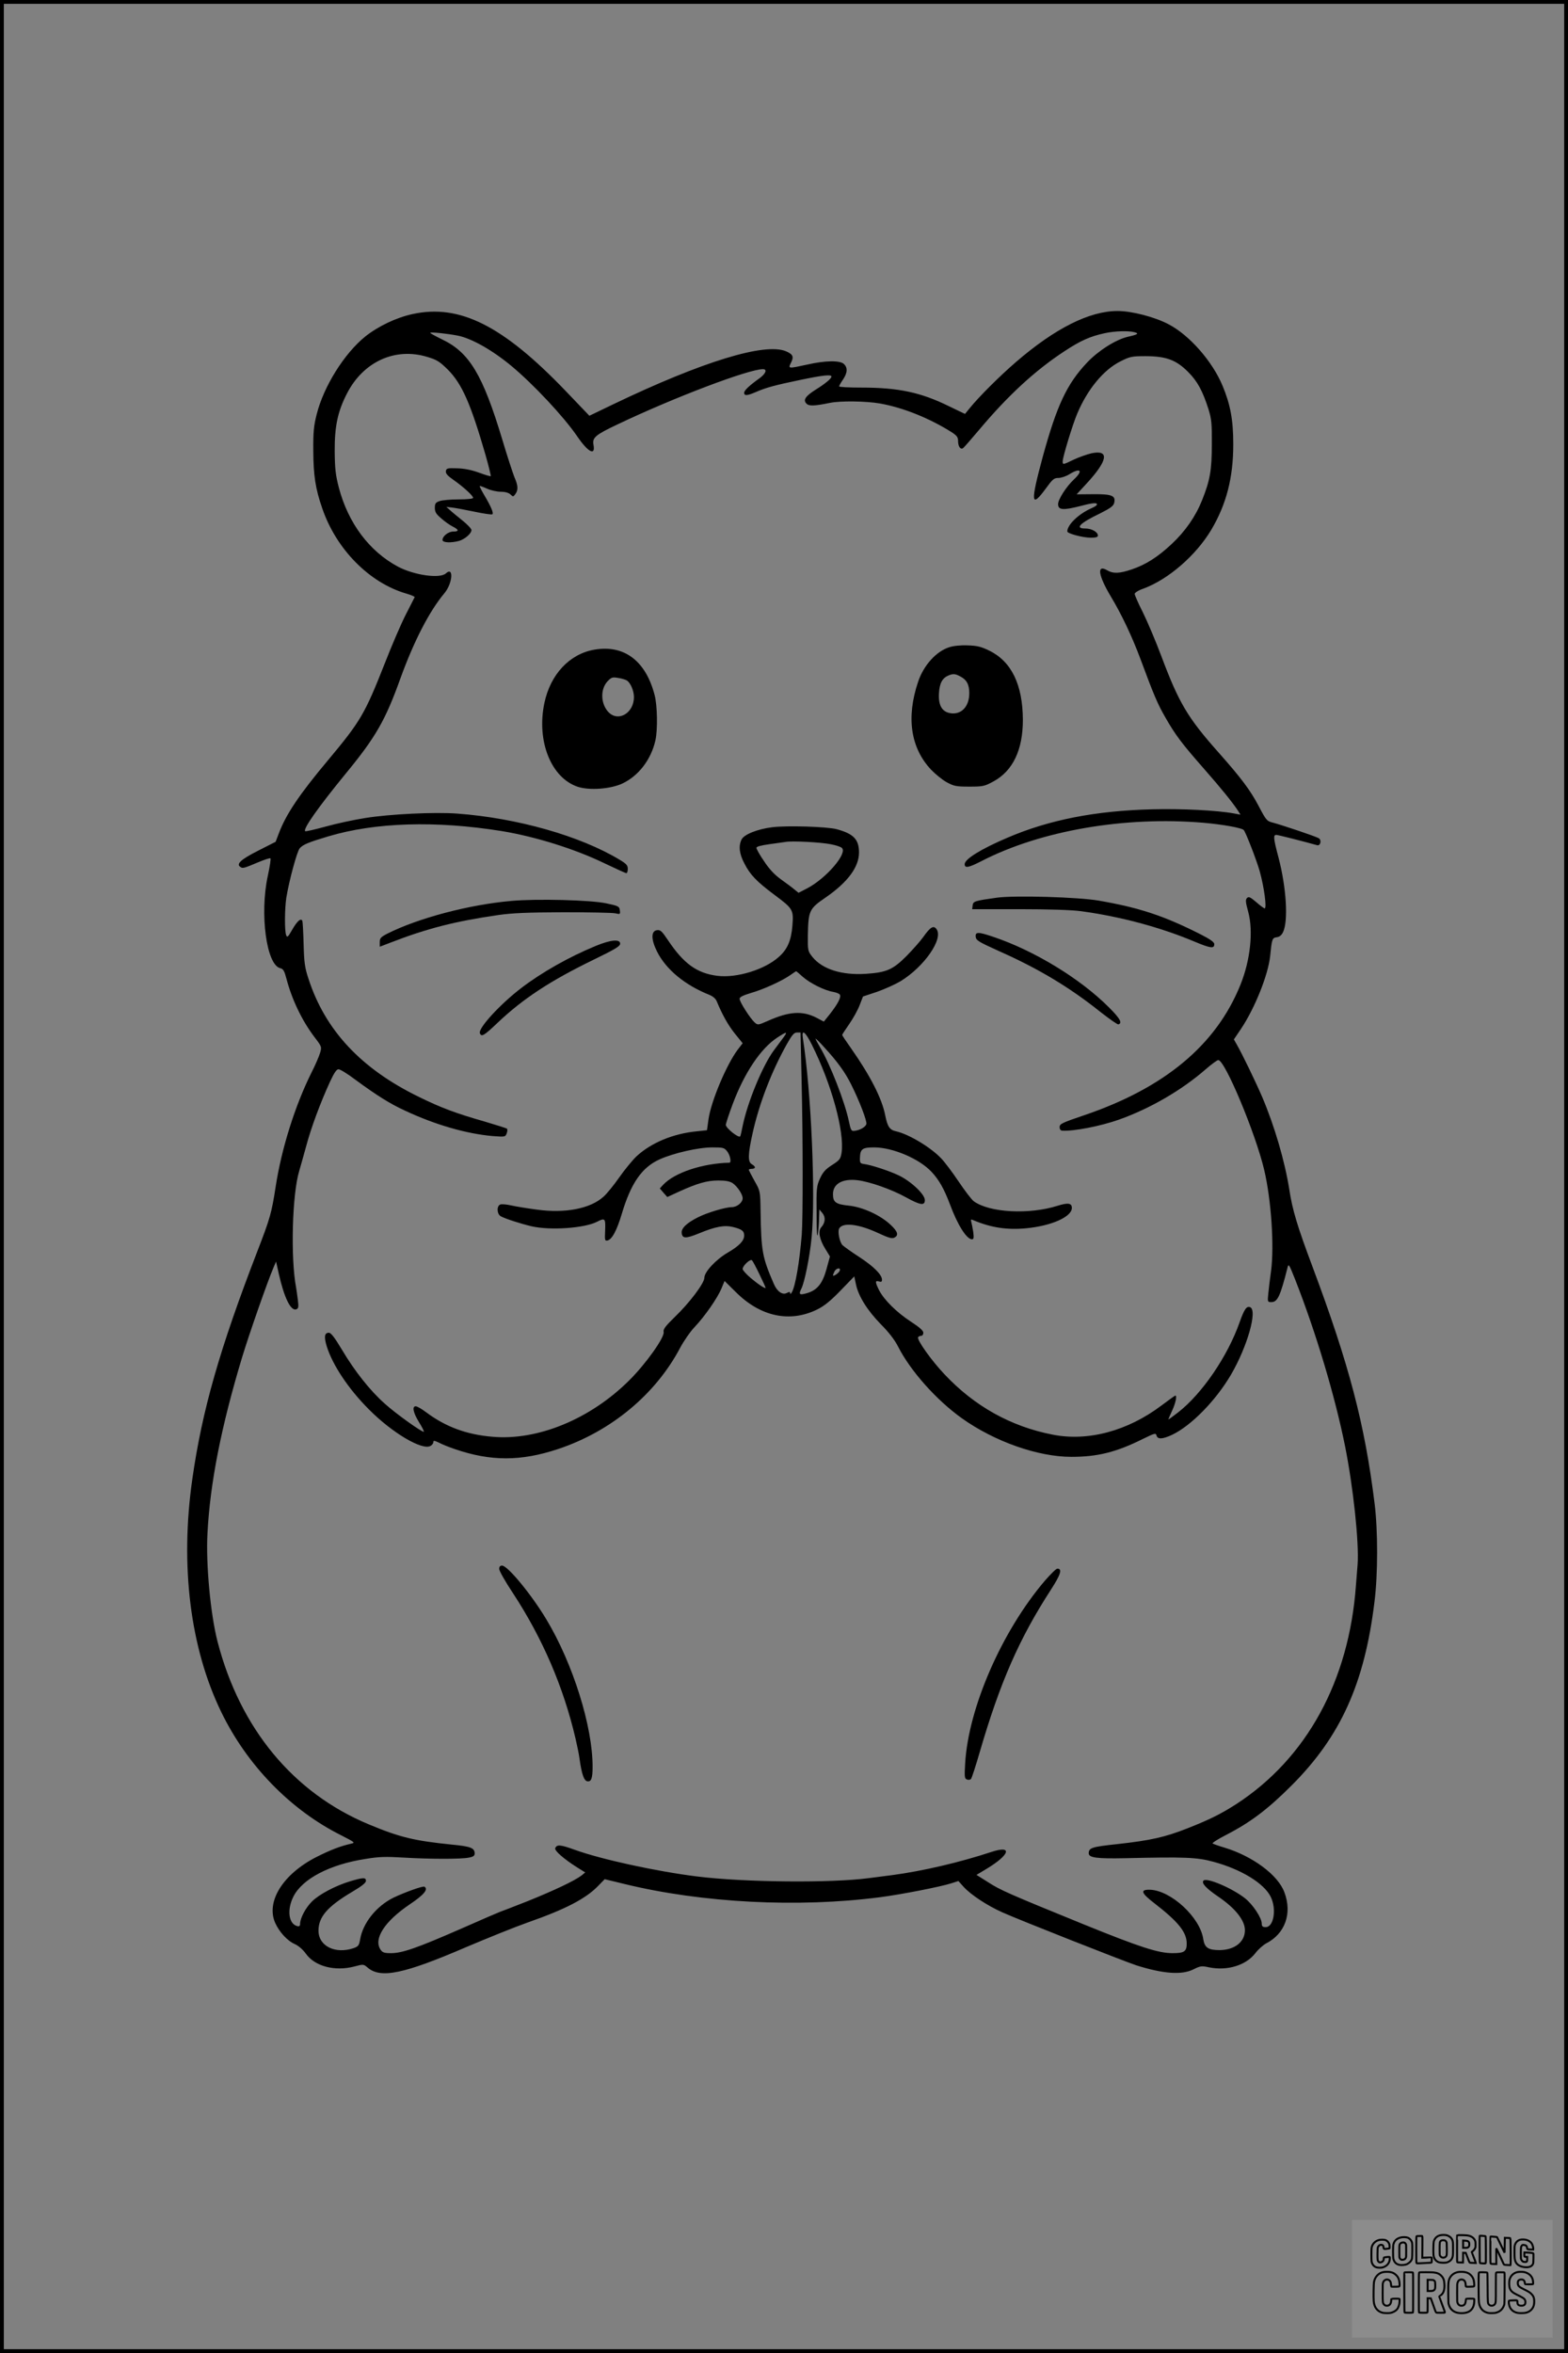
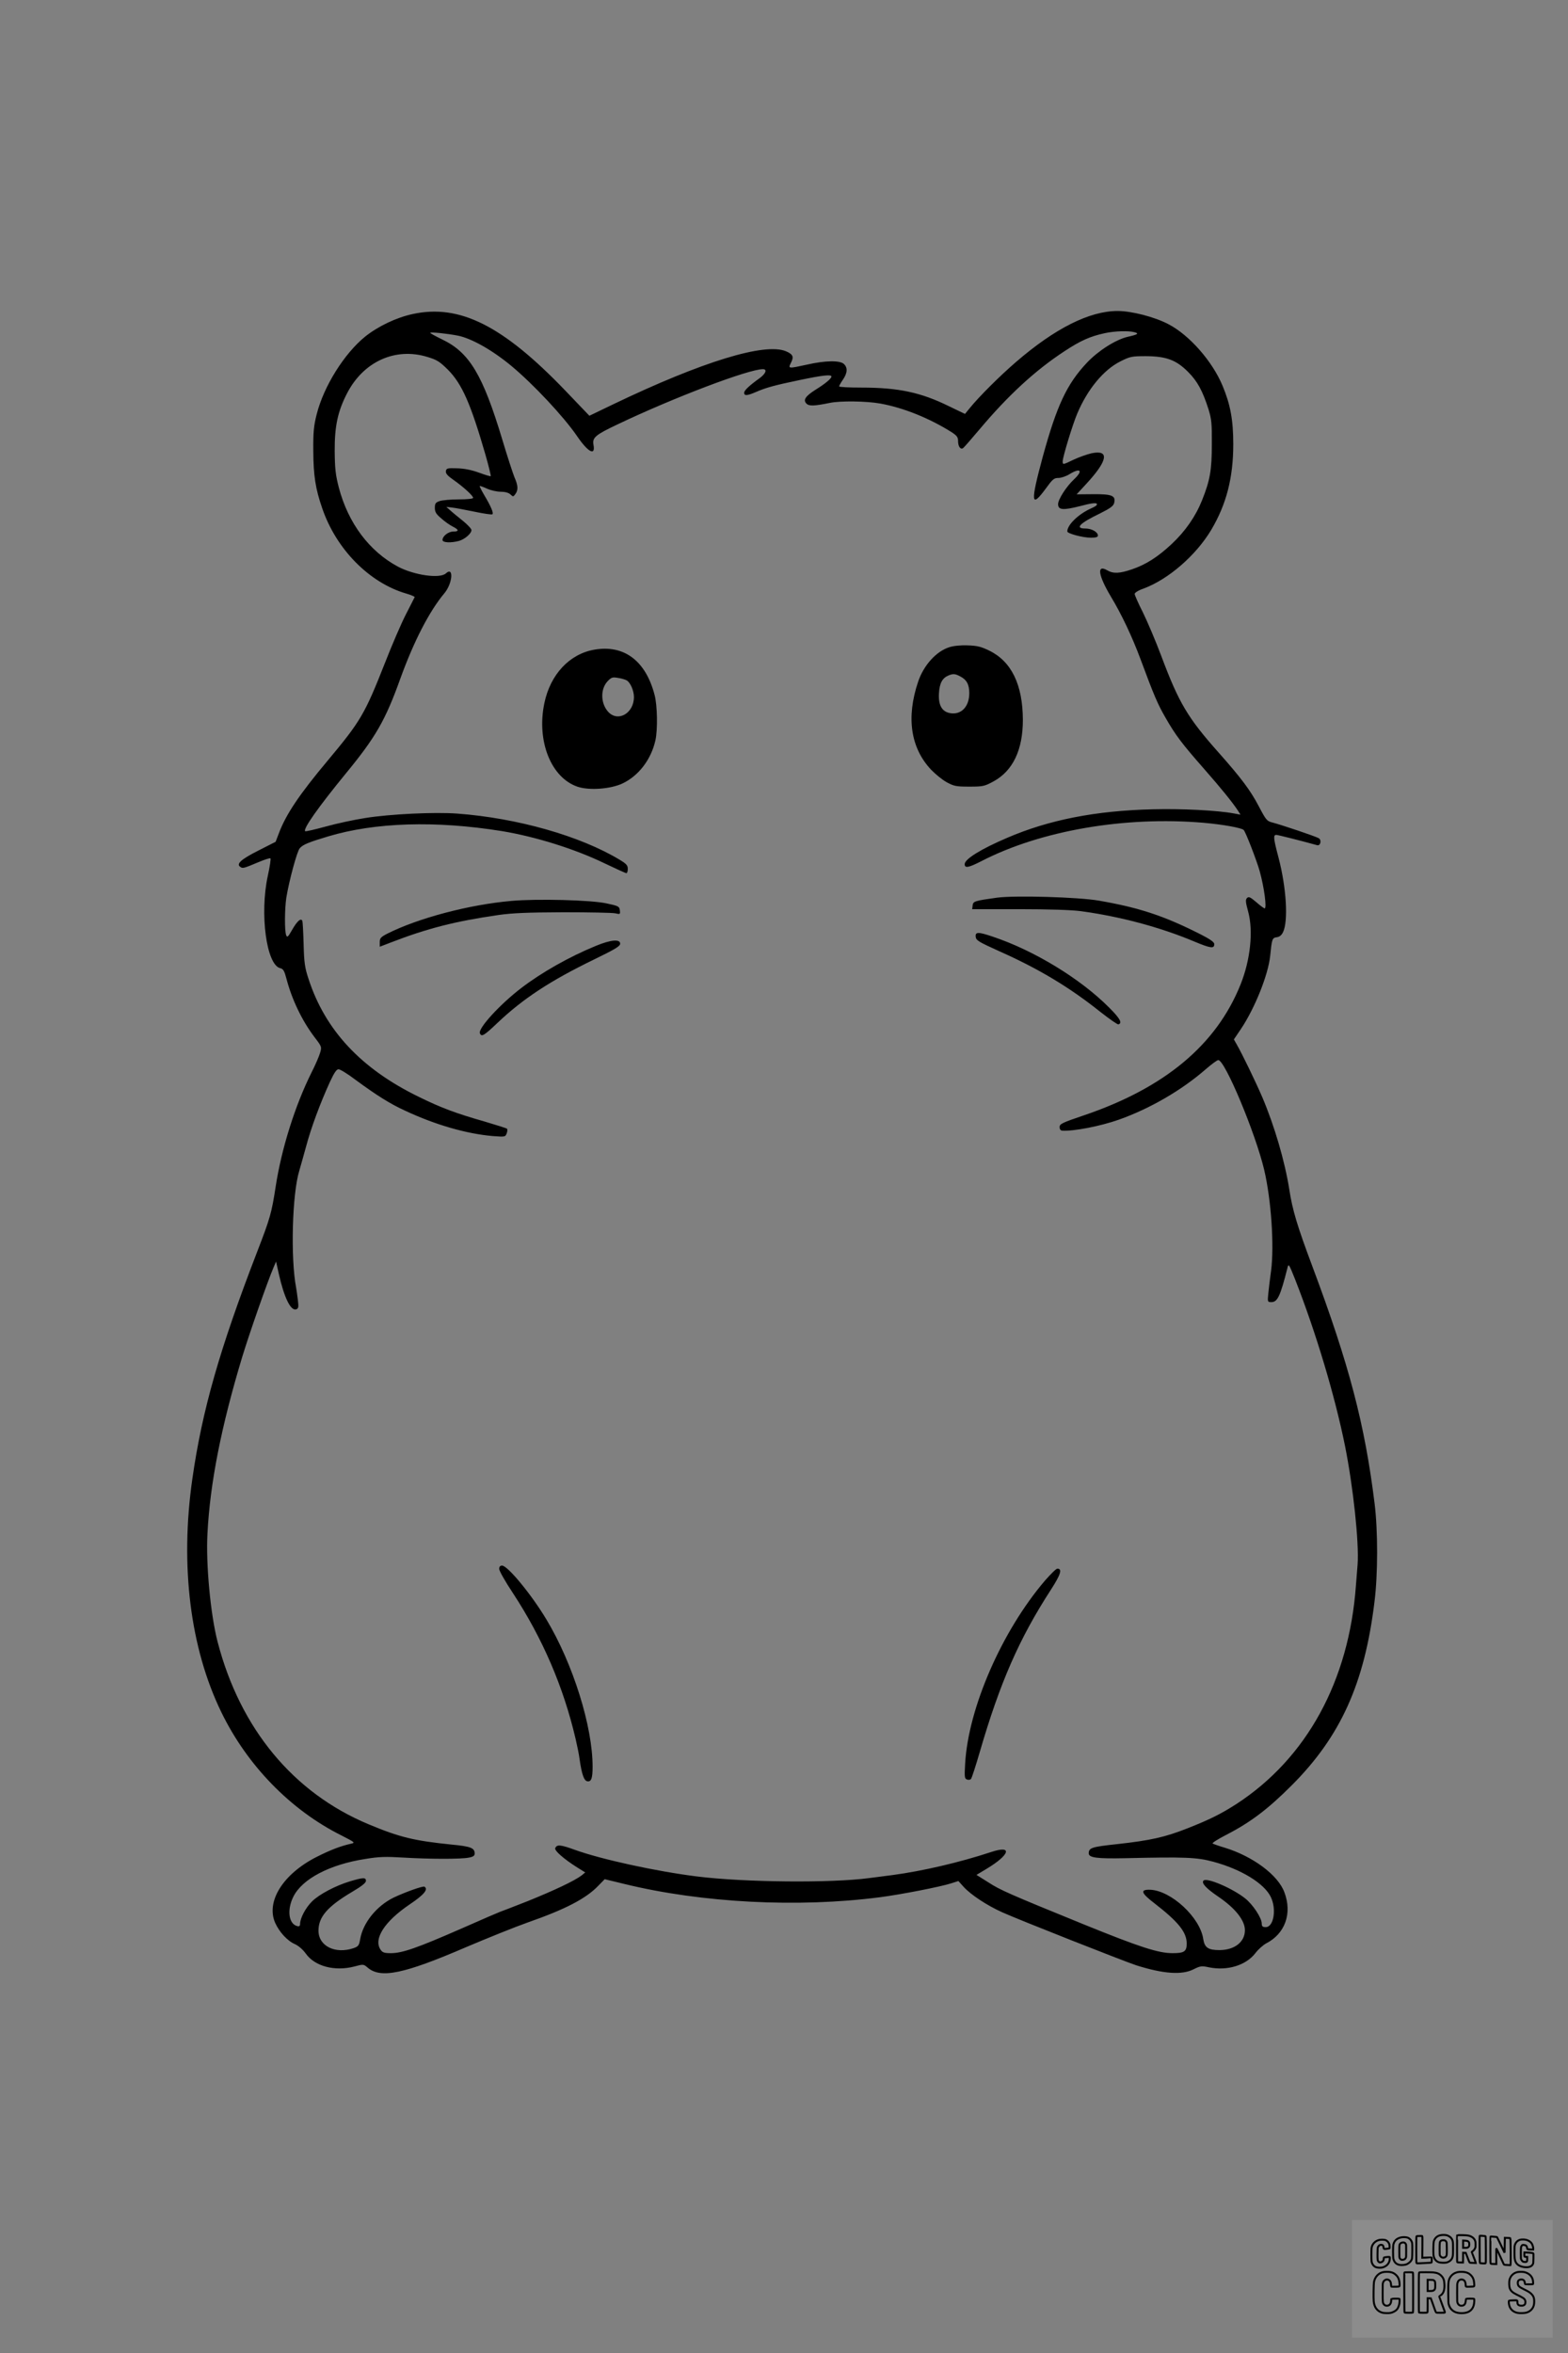
<svg xmlns="http://www.w3.org/2000/svg" version="1.0" width="1024pt" height="1536pt" viewBox="0 0 1024 1536" preserveAspectRatio="xMidYMid meet">
  <rect x="0" y="0" width="1024" height="1536" fill="#808080" stroke="none" />
  <g transform="translate(0.00 0.00) scale(1)">
    <g transform="translate(0,1536) scale(0.1,-0.1)" fill="#000000" stroke="none">
      <path d="M2695 13310 c-107 -23 -226 -80 -310 -147 -137 -111 -271 -325 -317 -508 -19 -75 -23 -115 -22 -240 1 -160 14 -245 58 -372 91 -268 308 -488 550 -558 31 -9 56 -20 54 -23 -2 -4 -27 -54 -57 -112 -30 -58 -92 -202 -138 -320 -131 -332 -158 -378 -373 -635 -186 -222 -273 -352 -319 -475 l-21 -55 -114 -58 c-113 -57 -147 -88 -115 -107 14 -10 22 -8 117 32 40 17 75 28 78 25 4 -3 -4 -54 -17 -114 -54 -248 -9 -582 81 -603 20 -5 27 -17 41 -70 35 -134 101 -272 182 -379 49 -64 49 -65 37 -105 -7 -23 -31 -79 -55 -126 -108 -216 -197 -499 -235 -748 -26 -169 -36 -205 -120 -422 -244 -632 -360 -1035 -424 -1485 -81 -566 -14 -1103 189 -1521 169 -348 452 -639 784 -805 88 -45 92 -48 65 -54 -71 -16 -136 -41 -229 -88 -217 -111 -329 -290 -268 -429 27 -60 80 -118 129 -139 24 -11 53 -36 72 -63 59 -82 188 -116 316 -83 59 16 60 16 88 -8 85 -72 237 -40 641 134 139 59 320 132 402 161 249 87 383 157 463 241 l41 42 128 -31 c507 -124 1135 -156 1668 -87 140 18 399 69 467 91 l47 15 35 -39 c47 -51 151 -120 251 -165 111 -50 796 -320 875 -346 177 -56 299 -65 375 -26 44 22 53 23 99 13 120 -25 243 12 305 93 18 24 50 52 70 63 123 63 171 195 119 333 -41 113 -207 236 -391 292 -38 11 -73 24 -78 27 -5 3 35 29 90 57 159 82 272 168 426 322 320 320 476 665 541 1197 23 181 23 465 1 643 -64 518 -166 907 -407 1550 -97 259 -130 367 -150 500 -29 184 -97 416 -177 604 -43 100 -132 284 -168 346 l-17 30 46 68 c91 136 178 353 191 477 11 110 13 118 43 122 18 2 31 13 41 33 35 73 22 289 -29 485 -34 128 -36 150 -15 150 11 0 161 -38 266 -67 23 -7 32 35 10 46 -21 12 -241 86 -298 101 -40 10 -44 15 -93 108 -54 103 -114 183 -263 351 -200 225 -258 322 -372 626 -37 99 -92 228 -121 287 -30 59 -54 114 -54 121 0 8 25 24 58 35 162 60 342 216 442 383 99 167 144 340 144 559 0 159 -19 260 -70 382 -66 159 -216 330 -352 401 -90 48 -242 87 -333 87 -184 0 -409 -113 -664 -333 -109 -94 -242 -227 -302 -301 l-31 -38 -104 50 c-185 91 -331 122 -574 122 -79 0 -144 3 -144 8 0 4 11 24 25 44 30 44 32 79 5 103 -26 23 -121 22 -239 -5 -124 -27 -125 -27 -106 11 21 40 14 56 -32 76 -139 58 -548 -68 -1126 -345 l-158 -76 -156 163 c-408 425 -691 568 -998 501z m4715 -119 c30 -8 21 -15 -47 -30 -78 -19 -190 -90 -264 -168 -132 -140 -197 -279 -289 -614 -81 -299 -78 -341 19 -209 45 62 54 70 83 70 18 0 51 11 73 25 72 44 90 23 29 -34 -51 -48 -104 -131 -104 -162 0 -39 33 -41 147 -12 63 17 98 22 105 15 7 -7 -5 -17 -37 -31 -81 -36 -155 -107 -155 -150 0 -14 101 -41 154 -41 33 0 46 4 46 14 0 23 -41 46 -82 46 -71 0 -38 34 97 99 66 33 86 48 91 67 12 48 -13 59 -136 58 l-109 -1 61 66 c143 154 156 227 36 202 -29 -7 -81 -25 -115 -41 -73 -35 -73 -35 -73 -11 0 27 65 241 95 311 67 159 172 286 282 341 64 32 74 34 168 34 132 -1 197 -25 275 -104 60 -60 94 -123 132 -242 20 -65 23 -93 22 -229 0 -170 -12 -236 -64 -366 -42 -105 -109 -202 -199 -286 -90 -84 -168 -134 -260 -165 -80 -27 -120 -29 -160 -6 -70 41 -60 -31 24 -172 70 -116 139 -262 194 -410 88 -237 111 -291 163 -381 64 -112 106 -168 252 -334 115 -131 185 -218 220 -271 l17 -27 -43 8 c-108 20 -340 32 -530 27 -373 -9 -678 -69 -950 -186 -171 -73 -278 -139 -278 -172 0 -28 24 -24 110 20 386 199 935 294 1450 250 125 -11 248 -33 262 -47 13 -13 84 -197 104 -267 30 -107 48 -245 33 -245 -4 0 -29 18 -55 41 -39 33 -49 38 -60 27 -11 -11 -10 -26 7 -88 35 -127 15 -317 -50 -478 -158 -393 -495 -674 -1023 -853 -142 -48 -158 -56 -158 -76 0 -15 6 -23 18 -24 75 -4 247 29 369 72 203 72 410 192 567 329 38 33 75 60 82 60 44 0 244 -480 300 -717 46 -196 66 -494 45 -658 -7 -49 -15 -116 -18 -147 -6 -57 -5 -58 20 -58 40 0 58 39 104 220 8 34 9 33 51 -72 137 -349 260 -761 326 -1088 54 -271 92 -629 82 -772 -3 -40 -8 -102 -11 -138 -45 -622 -321 -1127 -780 -1426 -103 -66 -173 -101 -320 -159 -147 -58 -241 -79 -458 -103 -168 -18 -186 -24 -187 -60 0 -29 53 -36 240 -32 388 9 466 6 573 -23 182 -49 333 -141 376 -230 39 -80 19 -197 -33 -197 -20 0 -26 5 -26 23 0 37 -58 125 -109 165 -83 66 -250 137 -271 116 -16 -16 16 -50 93 -103 113 -76 177 -156 177 -221 0 -77 -67 -129 -165 -130 -75 0 -98 16 -107 72 -20 141 -210 317 -347 322 -67 2 -60 -21 29 -89 155 -120 210 -188 210 -262 0 -52 -16 -63 -92 -63 -94 0 -216 40 -583 189 -486 198 -543 223 -620 273 l-78 49 65 39 c155 93 173 158 30 110 -203 -67 -447 -124 -642 -150 -47 -6 -116 -15 -155 -20 -247 -33 -814 -28 -1125 11 -264 33 -622 111 -794 173 -96 35 -120 37 -130 11 -6 -16 59 -72 143 -125 l53 -33 -23 -19 c-47 -36 -179 -98 -352 -168 -97 -38 -179 -70 -181 -70 -2 0 -116 -49 -254 -110 -290 -127 -386 -160 -459 -160 -42 0 -55 4 -67 22 -49 70 25 185 189 296 94 63 124 99 97 116 -10 6 -127 -36 -201 -71 -112 -55 -201 -165 -219 -273 -7 -40 -12 -46 -42 -57 -120 -41 -230 13 -230 114 0 90 59 158 221 254 61 36 89 58 89 71 0 23 -17 23 -104 -3 -94 -28 -202 -85 -249 -132 -41 -41 -76 -107 -77 -144 0 -16 -5 -20 -20 -16 -55 15 -67 106 -24 192 58 116 237 210 470 246 89 15 134 16 249 9 169 -10 376 -11 428 0 27 5 37 12 37 26 0 37 -25 47 -152 59 -244 25 -336 47 -540 132 -492 205 -840 625 -987 1192 -46 177 -77 507 -66 707 17 330 90 698 226 1149 47 155 166 495 205 586 l17 40 18 -81 c35 -155 78 -244 114 -231 15 6 16 15 10 64 -4 32 -9 66 -11 77 -37 193 -26 614 21 765 7 25 28 97 45 160 32 120 91 279 155 419 28 60 43 82 56 82 11 0 61 -31 111 -69 136 -100 226 -157 325 -202 197 -92 399 -150 570 -165 81 -6 83 -6 92 17 5 13 6 27 2 31 -3 3 -69 24 -147 47 -186 53 -285 90 -429 161 -376 183 -611 434 -720 770 -24 72 -29 106 -32 225 -2 77 -6 146 -8 152 -8 24 -34 1 -66 -55 -28 -49 -33 -54 -40 -37 -11 29 -10 170 1 245 18 110 70 304 88 323 21 24 58 39 185 77 307 92 702 104 1133 35 219 -36 477 -116 673 -211 73 -35 137 -64 142 -64 5 0 9 13 9 28 0 23 -9 33 -52 59 -258 156 -670 273 -1062 302 -148 11 -440 -3 -601 -29 -71 -11 -188 -36 -259 -56 -70 -19 -130 -33 -133 -30 -15 15 89 161 265 376 195 237 259 347 358 624 88 242 188 436 286 553 54 64 63 178 10 130 -39 -36 -207 -12 -313 44 -187 100 -325 284 -386 516 -21 81 -26 122 -27 238 -1 163 20 261 82 380 107 205 314 299 523 235 63 -19 80 -30 134 -83 93 -94 149 -222 246 -557 21 -74 36 -136 34 -138 -2 -3 -37 8 -78 23 -50 18 -97 27 -143 28 -63 2 -69 0 -72 -19 -2 -15 11 -30 50 -57 63 -44 128 -103 128 -117 0 -6 -39 -10 -94 -10 -51 0 -107 -5 -125 -11 -26 -9 -31 -16 -31 -44 0 -27 8 -41 43 -70 23 -21 57 -44 75 -53 40 -20 41 -32 2 -32 -32 0 -70 -30 -70 -55 0 -18 56 -20 108 -6 38 11 82 49 81 71 0 8 -25 35 -56 60 -31 25 -68 55 -82 68 l-26 23 35 -4 c19 -2 85 -14 147 -27 62 -13 115 -21 119 -17 9 8 -11 54 -53 124 -18 31 -32 58 -30 60 2 2 24 -6 48 -17 24 -11 64 -20 88 -20 28 0 52 -6 64 -17 18 -17 19 -17 33 2 19 26 18 55 -6 109 -10 25 -47 137 -80 248 -127 421 -214 567 -392 652 -43 21 -78 40 -78 43 0 7 107 -4 180 -18 90 -18 226 -95 350 -198 143 -119 340 -329 428 -457 72 -106 122 -133 108 -58 -9 47 12 65 158 134 367 175 855 360 948 360 30 0 20 -28 -20 -58 -70 -50 -102 -81 -102 -96 0 -21 19 -20 77 5 64 28 121 44 290 79 144 30 203 37 203 22 0 -13 -39 -46 -102 -85 -68 -43 -85 -68 -61 -92 17 -17 50 -16 153 5 68 14 235 12 327 -4 152 -27 323 -96 469 -188 33 -22 41 -32 41 -57 0 -35 15 -57 32 -47 6 4 54 59 108 123 185 220 363 385 556 511 105 69 166 96 262 117 65 14 155 17 195 6z" />
      <path d="M6199 11135 c-85 -27 -167 -118 -203 -225 -79 -234 -49 -433 85 -575 27 -28 72 -65 101 -81 48 -26 62 -29 148 -29 89 0 99 2 158 34 127 69 192 206 192 402 -1 229 -74 380 -218 451 -55 27 -80 33 -142 35 -45 2 -94 -3 -121 -12z m71 -190 c43 -22 60 -53 60 -110 0 -89 -54 -144 -127 -130 -52 10 -76 53 -71 130 4 66 22 99 63 116 29 12 43 11 75 -6z" />
      <path d="M3881 11119 c-162 -28 -287 -162 -326 -349 -52 -248 44 -488 218 -546 76 -25 215 -15 293 22 105 50 186 156 214 280 16 70 13 229 -5 297 -58 224 -200 330 -394 296z m211 -200 c24 -13 48 -67 48 -109 0 -106 -104 -166 -168 -97 -50 55 -52 149 -4 200 24 25 32 28 66 22 21 -3 47 -10 58 -16z" />
-       <path d="M5043 9960 c-96 -12 -184 -47 -200 -80 -21 -42 -15 -94 18 -156 38 -75 81 -119 196 -205 122 -91 126 -97 118 -201 -8 -97 -32 -154 -87 -203 -92 -84 -276 -141 -404 -125 -133 17 -219 79 -322 233 -39 58 -49 68 -71 65 -40 -5 -40 -60 0 -140 59 -117 181 -218 341 -282 24 -10 42 -25 49 -43 36 -87 74 -155 118 -210 l51 -63 -33 -43 c-73 -98 -173 -335 -190 -453 l-10 -72 -66 -7 c-156 -15 -299 -75 -395 -164 -26 -25 -77 -87 -112 -137 -35 -50 -81 -107 -103 -126 -85 -78 -252 -110 -436 -84 -60 8 -135 20 -166 27 -31 7 -63 10 -72 6 -25 -10 -22 -63 4 -77 30 -16 125 -47 200 -65 122 -28 346 -13 429 30 51 26 55 22 52 -56 -3 -64 -2 -70 14 -67 30 5 62 65 94 172 60 202 132 306 248 358 91 41 253 78 344 78 71 0 78 -2 97 -26 20 -26 29 -74 14 -74 -175 -4 -358 -65 -432 -144 l-22 -24 24 -28 25 -28 78 36 c117 53 181 72 255 72 47 0 74 -5 93 -17 31 -21 66 -73 66 -99 0 -28 -37 -58 -71 -58 -41 0 -161 -36 -220 -66 -74 -37 -111 -72 -107 -103 4 -37 27 -37 111 -3 111 46 169 56 225 42 57 -14 72 -26 72 -55 0 -34 -32 -68 -106 -111 -79 -46 -154 -127 -154 -165 0 -35 -97 -164 -195 -258 -59 -57 -75 -79 -71 -95 9 -33 -115 -208 -225 -317 -253 -252 -597 -394 -892 -368 -170 14 -307 65 -434 160 -29 22 -59 39 -68 39 -25 0 -17 -41 21 -103 20 -32 34 -60 32 -63 -8 -7 -182 117 -255 183 -97 86 -197 213 -279 351 -48 80 -72 112 -86 112 -29 0 -33 -26 -14 -89 39 -123 141 -277 276 -412 151 -152 346 -268 401 -238 10 5 19 16 19 25 0 12 6 11 38 -4 20 -11 66 -29 101 -41 236 -81 432 -81 676 0 345 115 636 356 797 661 24 45 67 107 96 137 65 69 147 186 174 251 l20 48 72 -71 c161 -162 354 -203 533 -115 45 22 87 56 152 123 l90 93 11 -52 c16 -77 74 -170 163 -261 51 -51 91 -103 112 -145 80 -158 249 -348 415 -467 214 -153 498 -253 717 -253 172 0 294 31 465 116 80 39 86 41 91 23 7 -26 40 -24 102 5 124 59 285 223 384 392 107 183 175 422 125 441 -23 9 -38 -13 -69 -100 -78 -221 -244 -464 -400 -586 -36 -28 -65 -49 -65 -47 0 2 11 28 25 58 22 47 33 98 21 98 -3 0 -43 -29 -91 -65 -220 -166 -480 -236 -711 -190 -272 53 -509 185 -704 392 -86 90 -184 228 -174 244 3 5 12 9 20 9 8 0 14 9 14 20 0 14 -25 36 -82 73 -92 60 -175 142 -207 205 -26 52 -27 65 -1 57 15 -5 20 -2 20 11 0 33 -54 87 -149 149 -53 34 -102 70 -110 78 -19 23 -31 88 -21 107 23 43 129 30 257 -30 67 -31 89 -37 104 -29 29 15 23 39 -24 83 -66 63 -183 117 -275 126 -84 9 -102 22 -102 75 0 67 61 102 158 91 80 -9 222 -59 317 -111 96 -53 125 -57 125 -19 0 38 -91 123 -170 161 -65 31 -182 69 -230 75 -22 3 -25 8 -24 40 2 58 16 68 93 68 121 0 295 -74 375 -160 48 -51 82 -111 120 -212 50 -135 109 -228 144 -228 11 0 13 10 8 48 -4 26 -10 56 -13 66 -4 16 -2 18 13 11 116 -49 221 -65 346 -53 166 16 298 75 298 133 0 32 -26 35 -93 14 -187 -59 -444 -45 -547 29 -14 10 -59 69 -100 130 -41 61 -93 130 -115 152 -70 73 -212 157 -293 175 -42 9 -56 30 -71 105 -21 109 -98 259 -223 437 -32 45 -58 84 -58 87 0 3 21 35 46 71 25 36 56 91 68 123 l22 57 90 30 c49 17 118 48 154 69 156 95 283 278 236 341 -19 26 -40 14 -86 -51 -19 -27 -69 -83 -110 -125 -89 -89 -130 -107 -266 -116 -157 -10 -283 30 -348 110 -30 38 -31 41 -30 140 3 162 9 175 114 247 146 100 220 200 220 295 0 85 -35 122 -145 152 -63 17 -326 25 -422 13z m382 -111 c33 -6 66 -17 73 -24 38 -35 -100 -196 -223 -262 l-60 -31 -26 21 c-14 12 -54 42 -88 66 -43 31 -77 67 -111 119 -28 40 -50 80 -50 87 0 9 27 16 83 24 45 6 93 13 107 15 41 8 231 -2 295 -15z m-183 -865 c47 -42 143 -90 200 -99 22 -4 42 -13 44 -20 7 -17 -16 -60 -65 -123 l-41 -51 -49 26 c-91 46 -176 41 -314 -20 -66 -29 -68 -30 -89 -11 -29 26 -98 134 -98 154 0 11 21 22 74 38 84 24 203 79 256 116 19 14 37 25 39 26 2 0 21 -16 43 -36z m-129 -401 c-15 -21 -42 -56 -58 -78 -74 -99 -173 -339 -205 -495 -7 -36 -14 -66 -16 -68 -10 -13 -94 54 -94 75 0 8 20 69 45 136 76 203 183 363 290 433 65 43 72 42 38 -3z m122 -280 c9 -378 9 -898 1 -1003 -15 -182 -42 -338 -65 -376 -6 -11 -11 -13 -11 -6 0 10 -5 10 -21 2 -28 -16 -64 9 -85 58 -76 175 -83 213 -87 477 -2 130 -2 130 -40 197 -20 36 -37 69 -37 72 0 3 9 6 20 6 11 0 20 4 20 10 0 5 -9 14 -20 20 -27 15 -26 64 5 203 44 197 124 403 223 580 34 61 48 77 66 77 l24 0 7 -317z m67 237 c128 -255 214 -568 194 -705 -7 -41 -12 -48 -62 -80 -44 -28 -60 -47 -79 -88 -22 -49 -24 -63 -22 -232 0 -117 3 -163 8 -130 4 28 8 75 8 105 l2 55 20 -24 c22 -27 19 -63 -8 -93 -22 -24 -11 -80 27 -141 l30 -49 -22 -81 c-26 -95 -60 -138 -126 -158 -51 -15 -58 -10 -39 28 21 40 55 209 67 332 27 280 -2 957 -57 1305 -9 61 16 42 59 -44z m81 -17 c86 -93 137 -164 176 -243 54 -108 103 -236 99 -257 -4 -19 -41 -41 -78 -45 -20 -3 -24 4 -36 61 -26 127 -124 377 -189 485 -18 31 -31 56 -29 56 3 0 29 -25 57 -57z m-423 -1482 c22 -45 40 -85 40 -87 0 -10 -47 21 -97 63 -29 25 -53 51 -53 59 0 22 50 68 61 57 5 -5 27 -46 49 -92z m524 24 c-6 -16 -44 -41 -44 -30 0 4 5 15 10 26 13 23 42 26 34 4z" />
      <path d="M6510 9500 c-143 -20 -155 -23 -158 -50 l-3 -25 308 0 c196 0 342 -5 402 -13 257 -35 516 -104 740 -198 108 -45 131 -48 131 -17 0 13 -27 32 -92 65 -237 120 -398 173 -663 219 -135 23 -548 35 -665 19z" />
      <path d="M3340 9479 c-275 -24 -609 -112 -811 -214 -42 -22 -49 -29 -49 -55 l0 -30 68 26 c243 94 424 140 707 181 93 13 189 17 425 18 168 0 320 -3 338 -7 32 -7 33 -7 30 19 -3 26 -8 29 -88 46 -101 22 -453 31 -620 16z" />
      <path d="M6372 9244 c3 -23 20 -33 155 -94 254 -113 455 -233 657 -394 60 -47 114 -85 120 -83 27 9 11 38 -61 110 -187 188 -489 372 -758 462 -97 33 -117 33 -113 -1z" />
      <path d="M3890 9185 c-173 -71 -353 -173 -485 -274 -139 -106 -284 -264 -271 -296 10 -26 27 -16 115 68 167 158 343 274 629 413 138 67 172 87 172 104 0 31 -61 26 -160 -15z" />
      <path d="M3260 5118 c0 -12 40 -83 90 -158 194 -296 330 -613 409 -951 11 -47 23 -106 26 -132 14 -99 29 -142 51 -145 25 -4 34 19 34 93 1 263 -128 675 -302 964 -97 162 -253 351 -289 351 -13 0 -19 -7 -19 -22z" />
      <path d="M6825 5043 c-282 -330 -501 -831 -522 -1195 -5 -86 -4 -98 11 -104 10 -4 21 -3 27 3 5 5 31 85 58 178 132 453 257 738 463 1056 66 102 77 139 43 139 -8 0 -43 -35 -80 -77z" />
    </g>
  </g>
-   <rect x="0.0" y="0.0" width="1024.0" height="1536.0" fill="none" stroke="black" stroke-width="5" />
  <g transform="translate(882.93 1449.20) scale(0.128)" opacity="1.0">
    <rect x="0" y="0" width="1024.0" height="600.0" fill="white" fill-opacity="0.1" />
    <g transform="translate(0,650) scale(0.1,-0.1)" stroke="none">
      <path fill="none" stroke="#000000" stroke-width="100" d="M4491 5720 c-164 -43 -269 -147 -319 -315 -19 -65 -29 -577 -13 -693 25 -190 116 -310 276 -367 63 -23 284 -32 370 -16 122 22 249 110 294 205 51 104 56 150 56 496 0 341 -4 385 -48 478 -46 100 -156 184 -282 217 -83 21 -241 19 -334 -5z m270 -273 c19 -12 43 -40 54 -62 18 -37 20 -64 23 -320 5 -339 -1 -384 -56 -436 -87 -82 -235 -56 -289 51 -22 43 -23 53 -23 335 0 314 7 370 52 412 34 32 66 42 139 42 53 1 73 -4 100 -22z" />
      <path fill="none" stroke="#000000" stroke-width="100" d="M5367 5723 c-4 -3 -7 -311 -7 -683 0 -618 1 -679 17 -691 12 -10 51 -14 152 -14 l136 0 3 248 2 248 67 -3 67 -3 34 -85 c18 -47 58 -152 89 -235 30 -82 63 -158 73 -168 14 -15 40 -19 165 -24 l148 -6 -5 34 c-4 19 -49 143 -102 276 -53 133 -96 246 -96 251 0 6 15 19 33 31 53 33 104 92 134 156 27 57 28 67 27 195 0 115 -4 144 -23 193 -31 80 -76 135 -148 183 -83 56 -166 82 -303 94 -129 11 -453 14 -463 3z m541 -300 c55 -27 77 -73 77 -163 0 -61 -4 -82 -23 -111 -34 -55 -73 -69 -191 -69 l-101 0 0 187 0 186 101 -6 c66 -4 114 -12 137 -24z" />
      <path fill="none" stroke="#000000" stroke-width="100" d="M6514 5685 c-4 -9 -5 -320 -2 -690 3 -511 7 -678 16 -687 19 -19 273 -30 291 -13 11 11 13 126 12 675 -1 364 -6 672 -11 685 -11 28 -27 31 -187 40 -99 6 -114 5 -119 -10z" />
      <path fill="none" stroke="#000000" stroke-width="100" d="M3355 5683 c-27 -3 -55 -9 -62 -15 -10 -8 -13 -150 -13 -683 0 -592 2 -674 15 -685 12 -10 52 -11 173 -6 362 15 578 29 590 38 8 7 12 46 12 129 0 108 -2 119 -20 129 -11 6 -24 9 -28 7 -4 -3 -103 -8 -221 -12 l-214 -7 5 545 c4 384 2 549 -5 556 -11 11 -120 12 -232 4z" />
      <path fill="none" stroke="#000000" stroke-width="100" d="M7067 5654 c-4 -4 -7 -310 -7 -680 0 -625 1 -673 18 -692 15 -18 31 -21 152 -24 l134 -3 -3 400 c-2 277 1 397 8 390 11 -11 153 -311 251 -530 96 -215 128 -281 142 -292 7 -6 82 -14 165 -17 l153 -7 11 28 c14 34 3 1333 -11 1347 -5 5 -70 11 -144 14 l-136 5 -1 -54 c-1 -30 -5 -200 -8 -379 l-6 -325 -73 150 c-40 83 -123 256 -184 385 -61 129 -117 242 -125 252 -11 12 -40 18 -121 22 -59 4 -130 9 -157 12 -28 3 -54 2 -58 -2z" />
      <path fill="none" stroke="#000000" stroke-width="100" d="M2507 5614 c-220 -49 -342 -159 -394 -357 -24 -91 -24 -641 0 -740 57 -233 232 -339 510 -310 56 6 127 21 158 33 76 29 187 114 226 174 64 95 67 114 71 505 2 232 -1 371 -8 404 -27 126 -116 235 -228 278 -74 29 -236 35 -335 13z m191 -281 c15 -11 36 -35 47 -54 19 -32 20 -52 20 -349 0 -309 0 -316 -23 -362 -31 -62 -75 -89 -155 -95 -53 -4 -67 -2 -97 19 -19 13 -44 41 -55 63 -19 37 -20 60 -20 350 0 337 2 351 60 405 54 51 169 63 223 23z" />
      <path fill="none" stroke="#000000" stroke-width="100" d="M8568 5491 c-133 -43 -219 -134 -262 -280 -13 -45 -16 -107 -16 -343 0 -320 9 -395 60 -506 73 -156 258 -255 506 -269 191 -11 324 47 376 165 19 42 22 70 26 288 4 209 3 242 -11 256 -19 18 -186 38 -347 41 l-105 2 -3 -95 c-1 -52 2 -102 7 -109 6 -10 33 -16 75 -19 l66 -4 0 -105 c0 -98 -1 -105 -26 -130 -23 -23 -31 -25 -99 -21 -64 3 -79 7 -112 34 -21 16 -49 52 -63 80 -25 49 -25 51 -25 324 0 303 6 348 56 402 28 29 32 30 99 26 105 -6 152 -50 167 -158 8 -53 9 -54 48 -62 22 -5 90 -10 150 -11 l110 -2 3 43 c4 52 -30 180 -66 245 -53 99 -179 183 -317 212 -96 20 -226 18 -297 -4z" />
      <path fill="none" stroke="#000000" stroke-width="100" d="M1390 5484 c-203 -45 -359 -207 -390 -404 -13 -83 -13 -616 0 -694 20 -123 100 -235 203 -281 98 -45 271 -51 387 -13 211 67 340 238 340 451 0 54 -3 69 -17 74 -24 9 -264 -15 -280 -28 -7 -7 -13 -31 -13 -60 0 -56 -13 -95 -43 -128 -31 -34 -95 -61 -144 -61 -35 0 -48 6 -77 35 -52 52 -58 99 -54 423 3 257 5 280 24 323 42 89 120 132 202 109 53 -14 72 -42 81 -120 11 -90 15 -92 150 -79 62 6 125 15 138 20 25 9 25 10 21 107 -3 82 -9 106 -33 155 -33 68 -97 130 -163 160 -60 27 -235 33 -332 11z" />
      <path fill="none" stroke="#000000" stroke-width="100" d="M1600 3845 c-239 -44 -424 -235 -476 -495 -22 -109 -33 -831 -15 -1000 31 -300 174 -492 425 -572 45 -15 100 -21 211 -25 181 -6 263 8 380 66 147 73 214 152 266 311 26 78 32 117 37 219 4 98 2 125 -9 132 -22 14 -393 11 -407 -3 -7 -7 -12 -39 -12 -73 0 -169 -84 -275 -217 -275 -68 0 -110 18 -150 64 -65 73 -68 99 -68 606 0 446 1 456 22 515 78 208 337 201 392 -11 6 -23 13 -75 16 -115 3 -41 10 -78 15 -83 10 -10 289 -10 357 0 63 9 67 18 60 147 -12 210 -62 331 -181 445 -86 82 -165 123 -280 146 -94 19 -261 20 -366 1z" />
      <path fill="none" stroke="#000000" stroke-width="100" d="M5376 3840 c-151 -39 -268 -118 -350 -237 -106 -157 -118 -245 -114 -863 4 -463 5 -477 27 -550 33 -106 72 -178 131 -243 123 -135 290 -197 526 -197 326 0 528 127 610 384 34 106 48 339 20 349 -29 12 -386 9 -400 -2 -7 -6 -16 -44 -20 -85 -17 -192 -81 -266 -226 -266 -93 1 -163 55 -197 152 -16 48 -18 92 -18 503 0 437 1 452 22 520 26 81 57 119 121 147 78 35 188 8 237 -56 30 -40 55 -133 55 -206 0 -92 6 -95 157 -92 70 1 161 5 201 8 87 8 88 9 78 158 -12 189 -62 314 -170 422 -76 76 -130 109 -241 144 -102 33 -337 38 -449 10z" />
      <path fill="none" stroke="#000000" stroke-width="100" d="M8441 3845 c-204 -45 -357 -196 -406 -402 -24 -99 -17 -331 13 -416 47 -137 141 -225 342 -323 334 -162 396 -203 438 -284 19 -37 23 -57 20 -116 -3 -59 -8 -77 -30 -107 -39 -50 -98 -70 -190 -65 -137 7 -187 57 -188 185 0 95 4 94 -223 86 -106 -3 -198 -10 -204 -16 -17 -13 -17 -107 1 -200 44 -226 196 -375 436 -423 103 -20 339 -15 435 10 199 53 340 189 391 377 21 78 28 222 15 311 -16 115 -56 191 -145 276 -85 81 -145 117 -386 235 -250 122 -298 173 -301 319 -3 109 52 167 164 175 115 8 183 -49 194 -164 3 -32 10 -64 16 -70 10 -14 340 -17 387 -4 24 7 25 9 22 92 -5 150 -54 269 -153 369 -69 70 -189 133 -297 155 -90 18 -265 18 -351 0z" />
      <path fill="none" stroke="#000000" stroke-width="100" d="M2710 3833 c-14 -2 -29 -9 -35 -14 -7 -7 -9 -354 -7 -1017 3 -910 5 -1008 20 -1019 20 -16 384 -18 413 -3 19 10 19 32 19 1019 0 923 -1 1010 -16 1022 -13 10 -61 14 -193 16 -97 1 -187 -1 -201 -4z" />
      <path fill="none" stroke="#000000" stroke-width="100" d="M3455 3833 c-47 -12 -45 32 -45 -1034 0 -987 0 -1009 19 -1019 12 -6 98 -10 210 -10 159 0 192 3 205 16 14 13 16 61 16 370 l0 355 81 -3 82 -3 88 -245 c49 -135 105 -292 124 -350 20 -58 45 -113 57 -122 18 -16 45 -18 229 -18 184 0 210 2 216 16 7 19 16 -7 -153 448 -74 197 -134 362 -134 366 0 4 23 22 50 40 162 104 228 273 217 560 -8 225 -46 336 -153 450 -104 110 -219 160 -413 179 -101 11 -657 13 -696 4z m721 -409 c64 -48 69 -61 72 -231 4 -176 -7 -223 -59 -267 -43 -36 -89 -46 -216 -46 l-113 0 0 286 0 286 144 -4 c127 -3 148 -5 172 -24z" />
-       <path fill="none" stroke="#000000" stroke-width="100" d="M6510 3834 c-51 -11 -50 7 -50 -683 1 -672 7 -842 35 -951 45 -175 148 -311 289 -380 117 -58 200 -73 376 -68 124 4 156 9 225 32 108 37 176 79 246 153 61 66 117 169 140 258 9 37 13 248 16 831 4 727 3 782 -13 795 -13 11 -57 14 -204 14 -171 0 -190 -2 -209 -19 -21 -19 -21 -19 -21 -746 0 -782 0 -782 -52 -861 -64 -95 -228 -106 -302 -19 -61 73 -60 64 -66 877 -4 562 -8 745 -17 754 -13 13 -341 23 -393 13z" />
    </g>
  </g>
</svg>